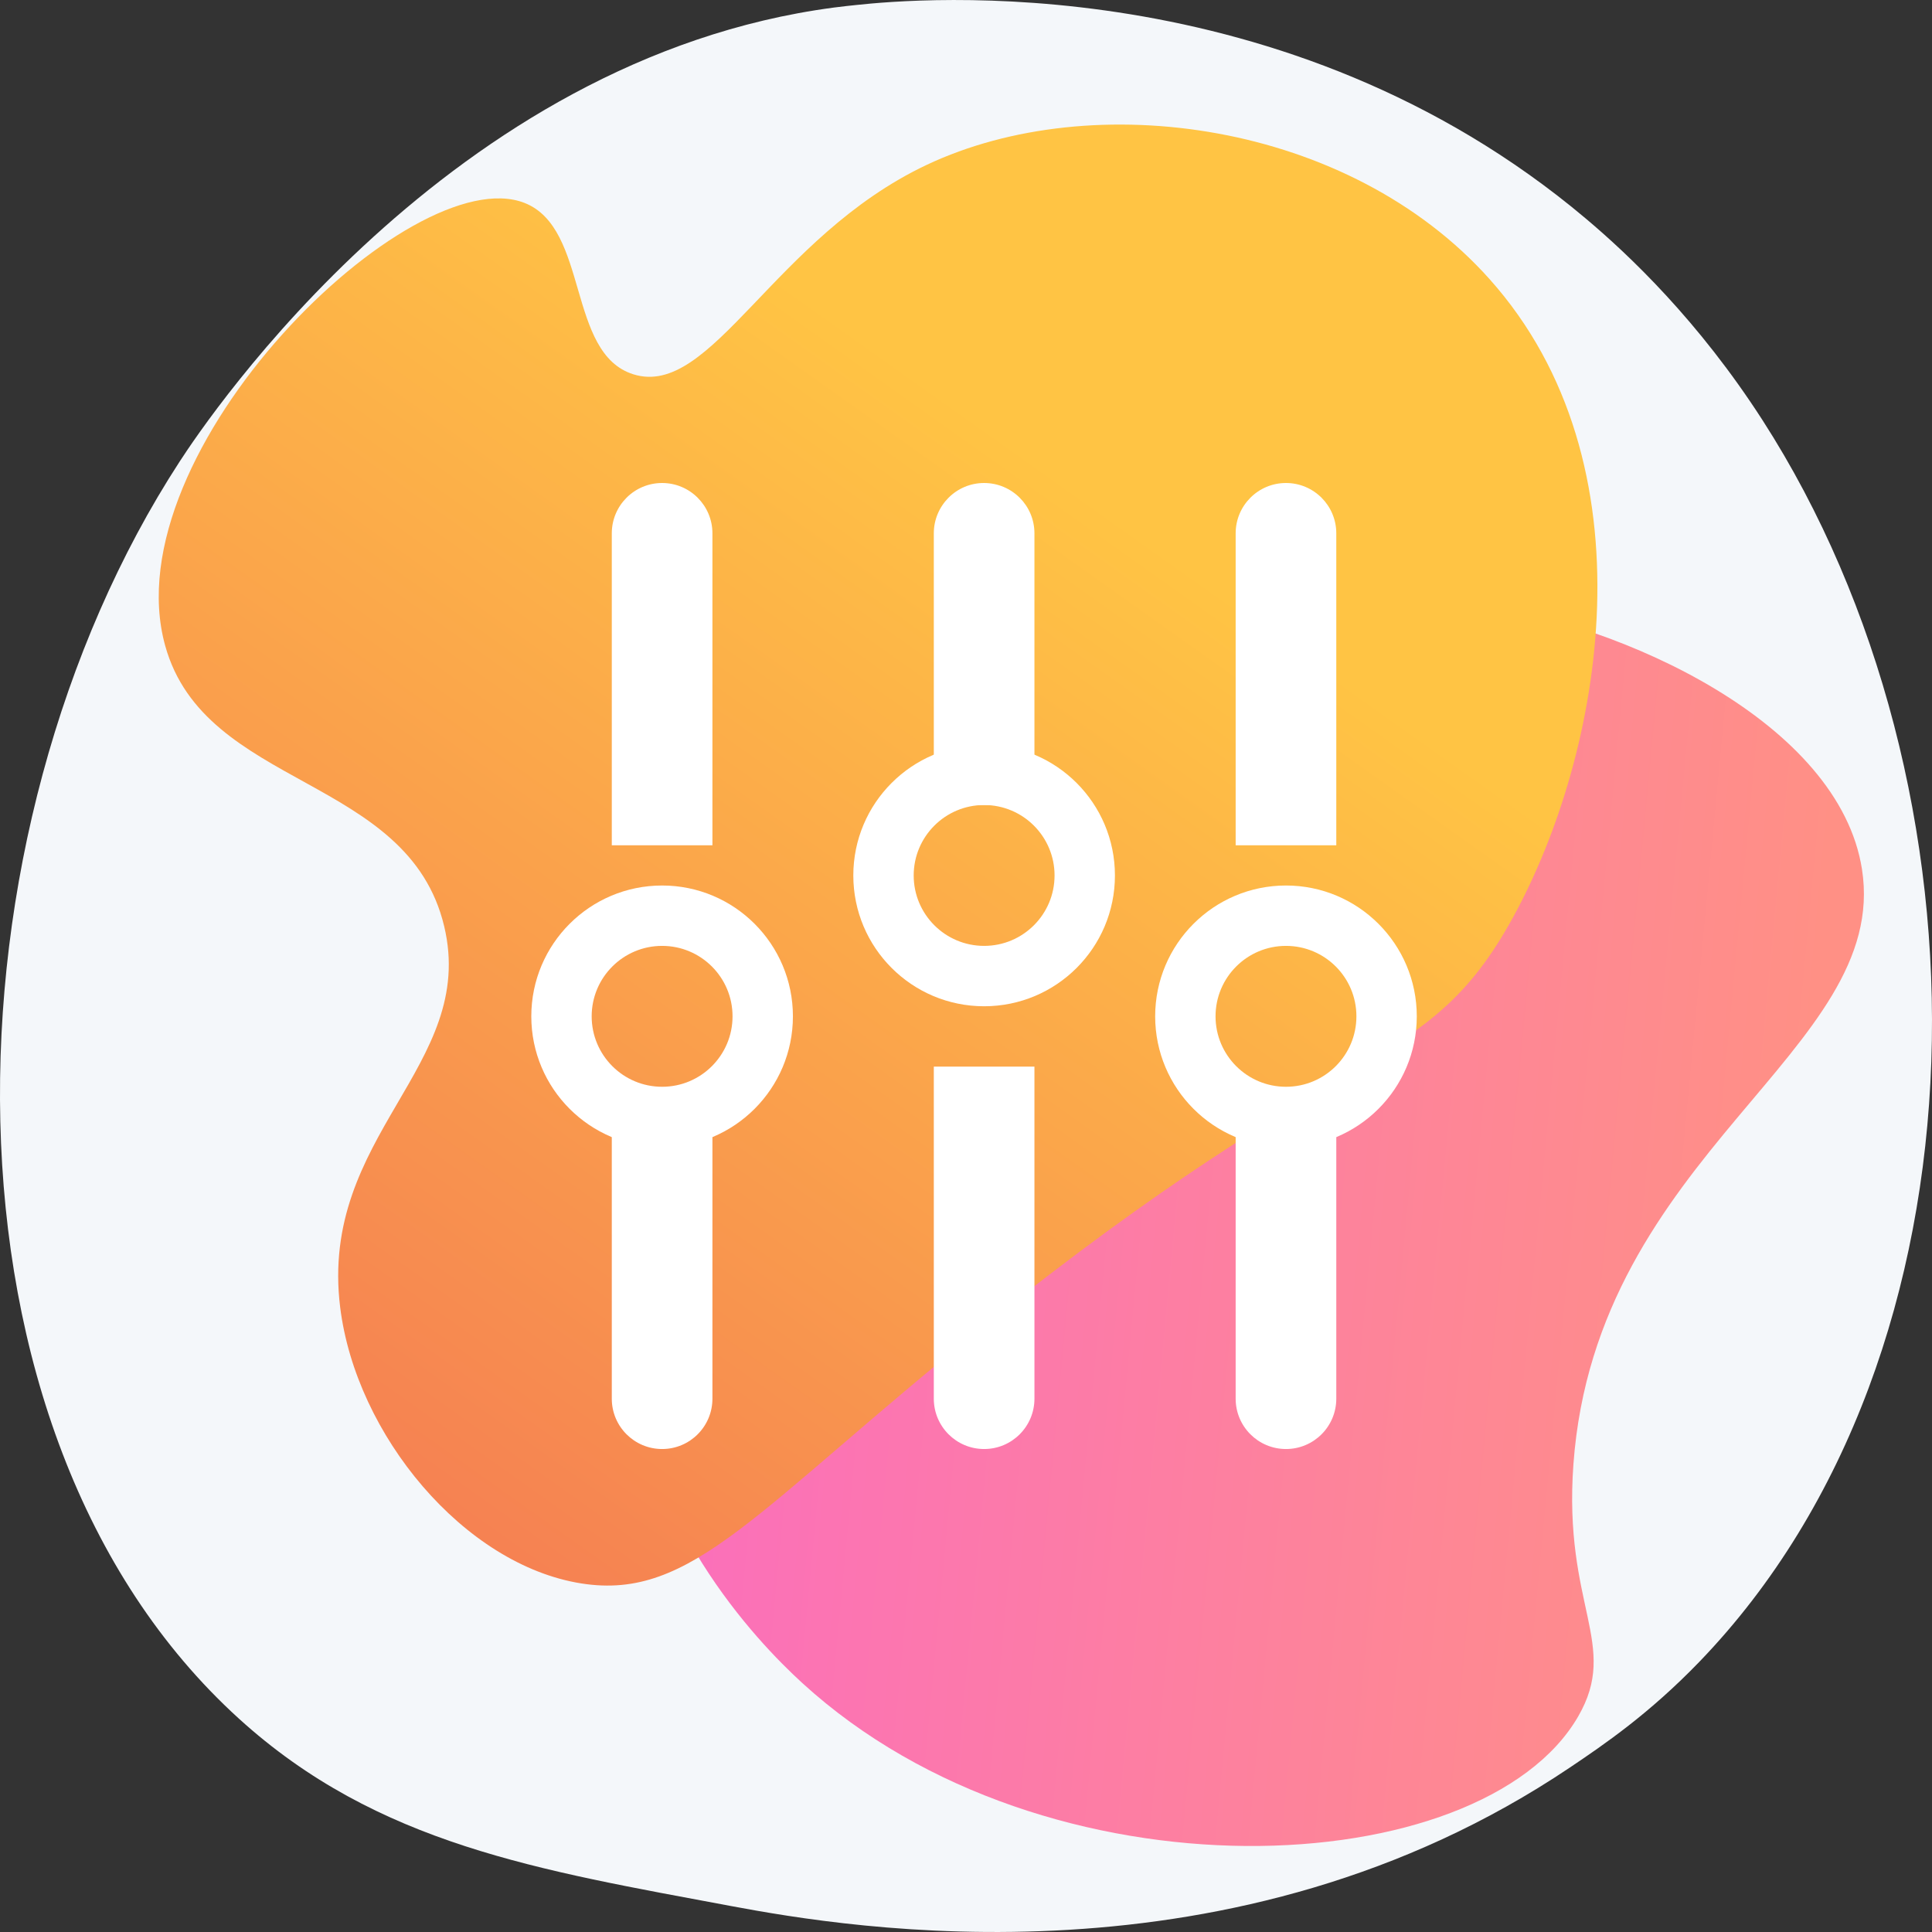
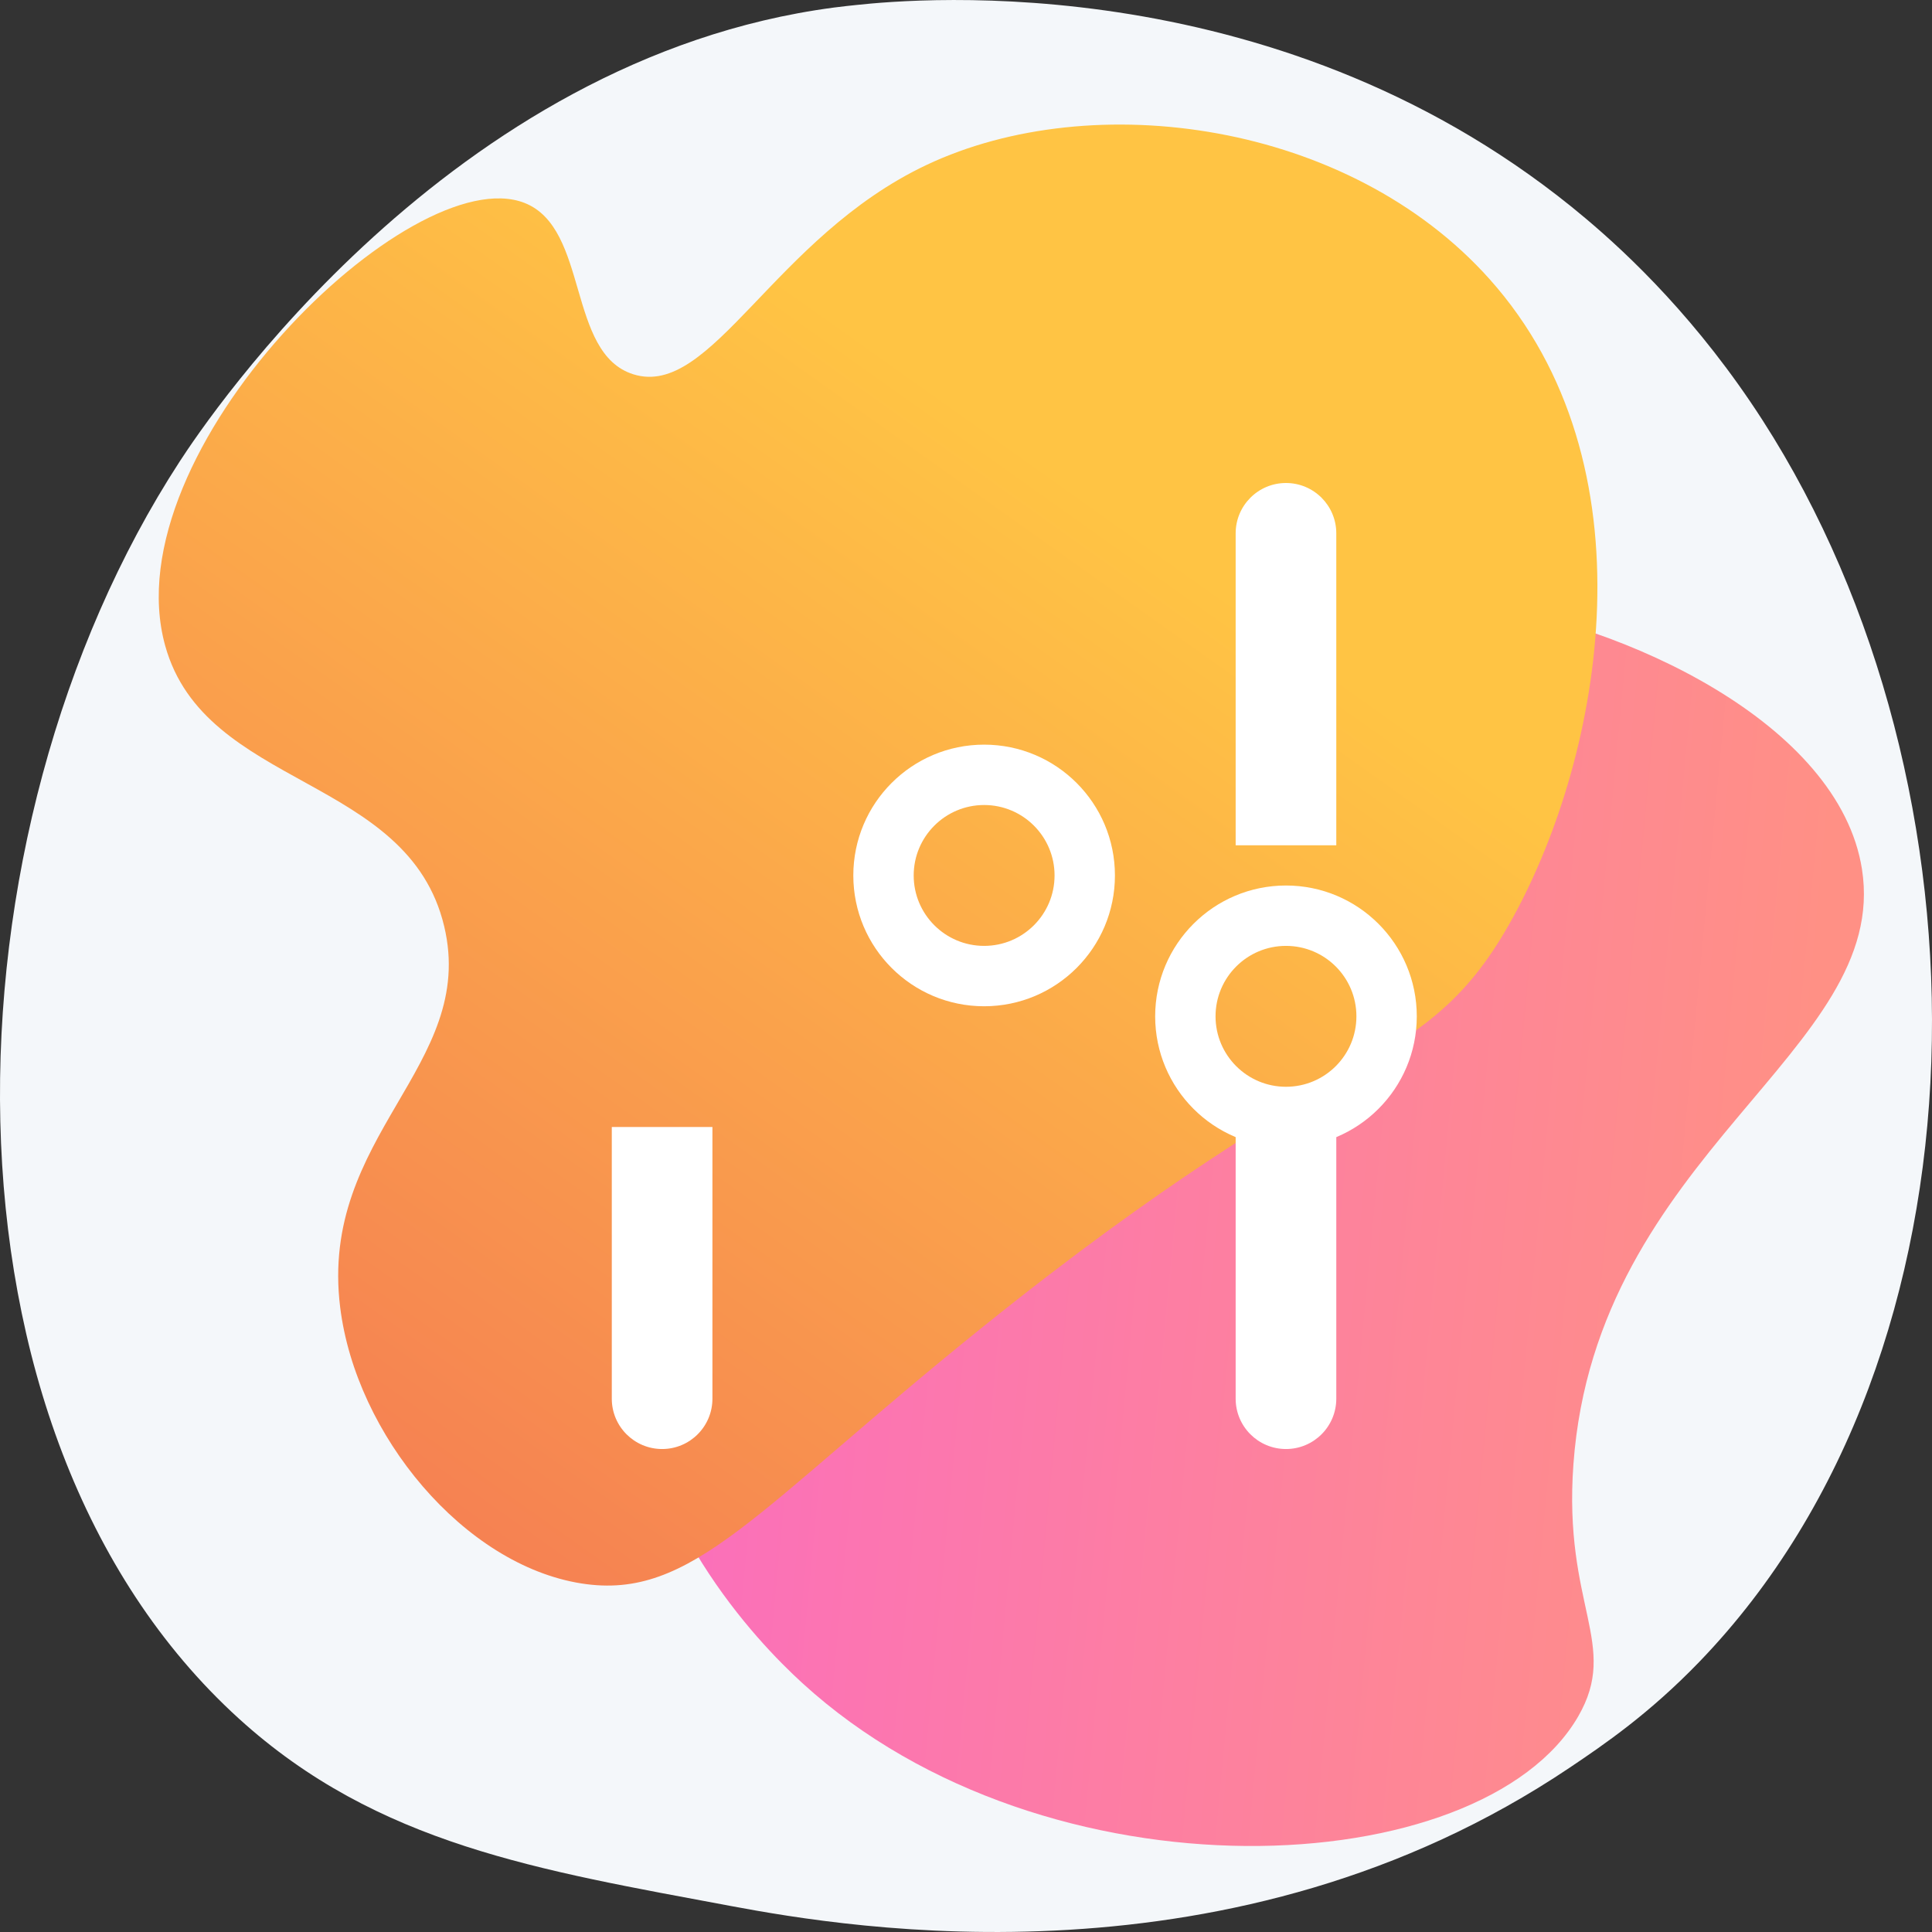
<svg xmlns="http://www.w3.org/2000/svg" width="80" height="80" viewBox="0 0 80 80" fill="none">
  <rect x="0" y="0" width="80" height="80" fill="#333333" stroke="none" />
  <path d="M70.376 68.802C68.293 70.962 66.429 72.232 65.003 73.191C51.091 82.54 35.187 79.845 30.27 78.925C22.337 77.439 15.64 76.39 9.886 71.159C-3.188 59.271 -2.552 34.473 7.439 19.112C8.623 17.29 18.598 2.41 34.536 0.312C34.926 0.261 35.217 0.232 35.473 0.205C37.938 -0.058 53.218 -1.445 65.676 9.06C67.459 10.563 70.329 13.275 72.991 17.412C82.719 32.538 82.75 55.964 70.376 68.802Z" fill="#F4F7FA" />
  <path d="M60.843 24.951C67.272 25.819 76.151 29.954 77.1 35.989C78.285 43.532 66.093 47.728 65.152 60.629C64.724 66.504 67.074 68.094 65.348 71.076C61.364 77.96 43.356 78.951 33.227 69.696C31.252 67.891 26.559 62.94 25.98 55.701C24.706 39.755 44.199 22.704 60.843 24.951Z" fill="url(#paint0_linear)" />
  <path d="M21.725 8.405C17.036 6.549 4.602 18.675 6.84 26.737C8.49 32.678 16.907 32.088 18.395 38.365C19.765 44.143 13.2 47.003 14.086 54.135C14.742 59.42 19.212 64.8 24.075 65.567C28.682 66.294 31.283 62.508 40.723 54.923C55.878 42.746 59.043 44.575 62.659 37.971C66.368 31.2 68.539 19.234 61.68 11.558C55.851 5.035 45.258 3.575 38.372 6.827C32.033 9.82 29.464 16.51 26.229 15.5C23.467 14.639 24.399 9.463 21.725 8.405Z" fill="url(#paint1_linear)" />
  <g filter="">
-     <path d="M25.333 22.084C25.333 20.933 26.266 20 27.416 20C28.567 20 29.5 20.933 29.5 22.084V35.001H25.333V22.084Z" fill="white" />
    <path d="M29.5 57.917C29.5 59.068 28.567 60.001 27.417 60.001C26.266 60.001 25.333 59.068 25.333 57.917V46.667H29.5V57.917Z" fill="white" />
-     <path fill-rule="evenodd" clip-rule="evenodd" d="M27.417 47.501C30.408 47.501 32.833 45.075 32.833 42.084C32.833 39.092 30.408 36.667 27.417 36.667C24.425 36.667 22 39.092 22 42.084C22 45.075 24.425 47.501 27.417 47.501ZM27.417 45.001C29.027 45.001 30.333 43.695 30.333 42.084C30.333 40.473 29.027 39.167 27.417 39.167C25.806 39.167 24.5 40.473 24.5 42.084C24.5 43.695 25.806 45.001 27.417 45.001Z" fill="white" />
    <path d="M51.166 22.084C51.166 20.933 52.099 20 53.249 20C54.4 20 55.333 20.933 55.333 22.084V35.001H51.166V22.084Z" fill="white" />
    <path d="M55.333 57.917C55.333 59.068 54.4 60.001 53.25 60.001C52.099 60.001 51.166 59.068 51.166 57.917V46.667H55.333V57.917Z" fill="white" />
    <path fill-rule="evenodd" clip-rule="evenodd" d="M53.25 47.501C56.241 47.501 58.666 45.075 58.666 42.084C58.666 39.092 56.241 36.667 53.25 36.667C50.258 36.667 47.833 39.092 47.833 42.084C47.833 45.075 50.258 47.501 53.25 47.501ZM53.25 45.001C54.861 45.001 56.166 43.695 56.166 42.084C56.166 40.473 54.861 39.167 53.25 39.167C51.639 39.167 50.333 40.473 50.333 42.084C50.333 43.695 51.639 45.001 53.25 45.001Z" fill="white" />
-     <path d="M42.834 57.917C42.834 59.068 41.901 60.001 40.751 60.001C39.6 60.001 38.667 59.068 38.667 57.917V44.167H42.834V57.917Z" fill="white" />
-     <path d="M38.667 22.084C38.667 20.933 39.6 20 40.75 20C41.901 20 42.834 20.933 42.834 22.084V33.334H38.667V22.084Z" fill="white" />
    <path fill-rule="evenodd" clip-rule="evenodd" d="M40.75 30.834C37.759 30.834 35.334 33.259 35.334 36.251C35.334 39.242 37.759 41.667 40.75 41.667C43.742 41.667 46.167 39.242 46.167 36.251C46.167 33.259 43.742 30.834 40.75 30.834ZM40.751 33.334C39.14 33.334 37.834 34.64 37.834 36.251C37.834 37.861 39.14 39.167 40.751 39.167C42.361 39.167 43.667 37.861 43.667 36.251C43.667 34.64 42.361 33.334 40.751 33.334Z" fill="white" />
  </g>
  <defs>
    <filter id="filter0_d" x="18" y="20" width="44.666" height="48" filterUnits="userSpaceOnUse" color-interpolation-filters="sRGB">
      <feFlood flood-opacity="0" result="BackgroundImageFix" />
      <feColorMatrix in="SourceAlpha" type="matrix" values="0 0 0 0 0 0 0 0 0 0 0 0 0 0 0 0 0 0 127 0" />
      <feOffset dy="4" />
      <feGaussianBlur stdDeviation="2" />
      <feColorMatrix type="matrix" values="0 0 0 0 0 0 0 0 0 0 0 0 0 0 0 0 0 0 0.25 0" />
      <feBlend mode="normal" in2="BackgroundImageFix" result="effect1_dropShadow" />
      <feBlend mode="normal" in="SourceGraphic" in2="effect1_dropShadow" result="shape" />
    </filter>
    <linearGradient id="paint0_linear" x1="74.253" y1="52.473" x2="29.004" y2="48.191" gradientUnits="userSpaceOnUse">
      <stop stop-color="#FF9085" />
      <stop offset="0.22" stop-color="#FE8991" />
      <stop offset="1" stop-color="#FB6FBB" />
    </linearGradient>
    <linearGradient id="paint1_linear" x1="42.305" y1="18.531" x2="5.366" y2="70.544" gradientUnits="userSpaceOnUse">
      <stop stop-color="#FFC444" />
      <stop offset="1" stop-color="#F36F56" />
    </linearGradient>
  </defs>
</svg>